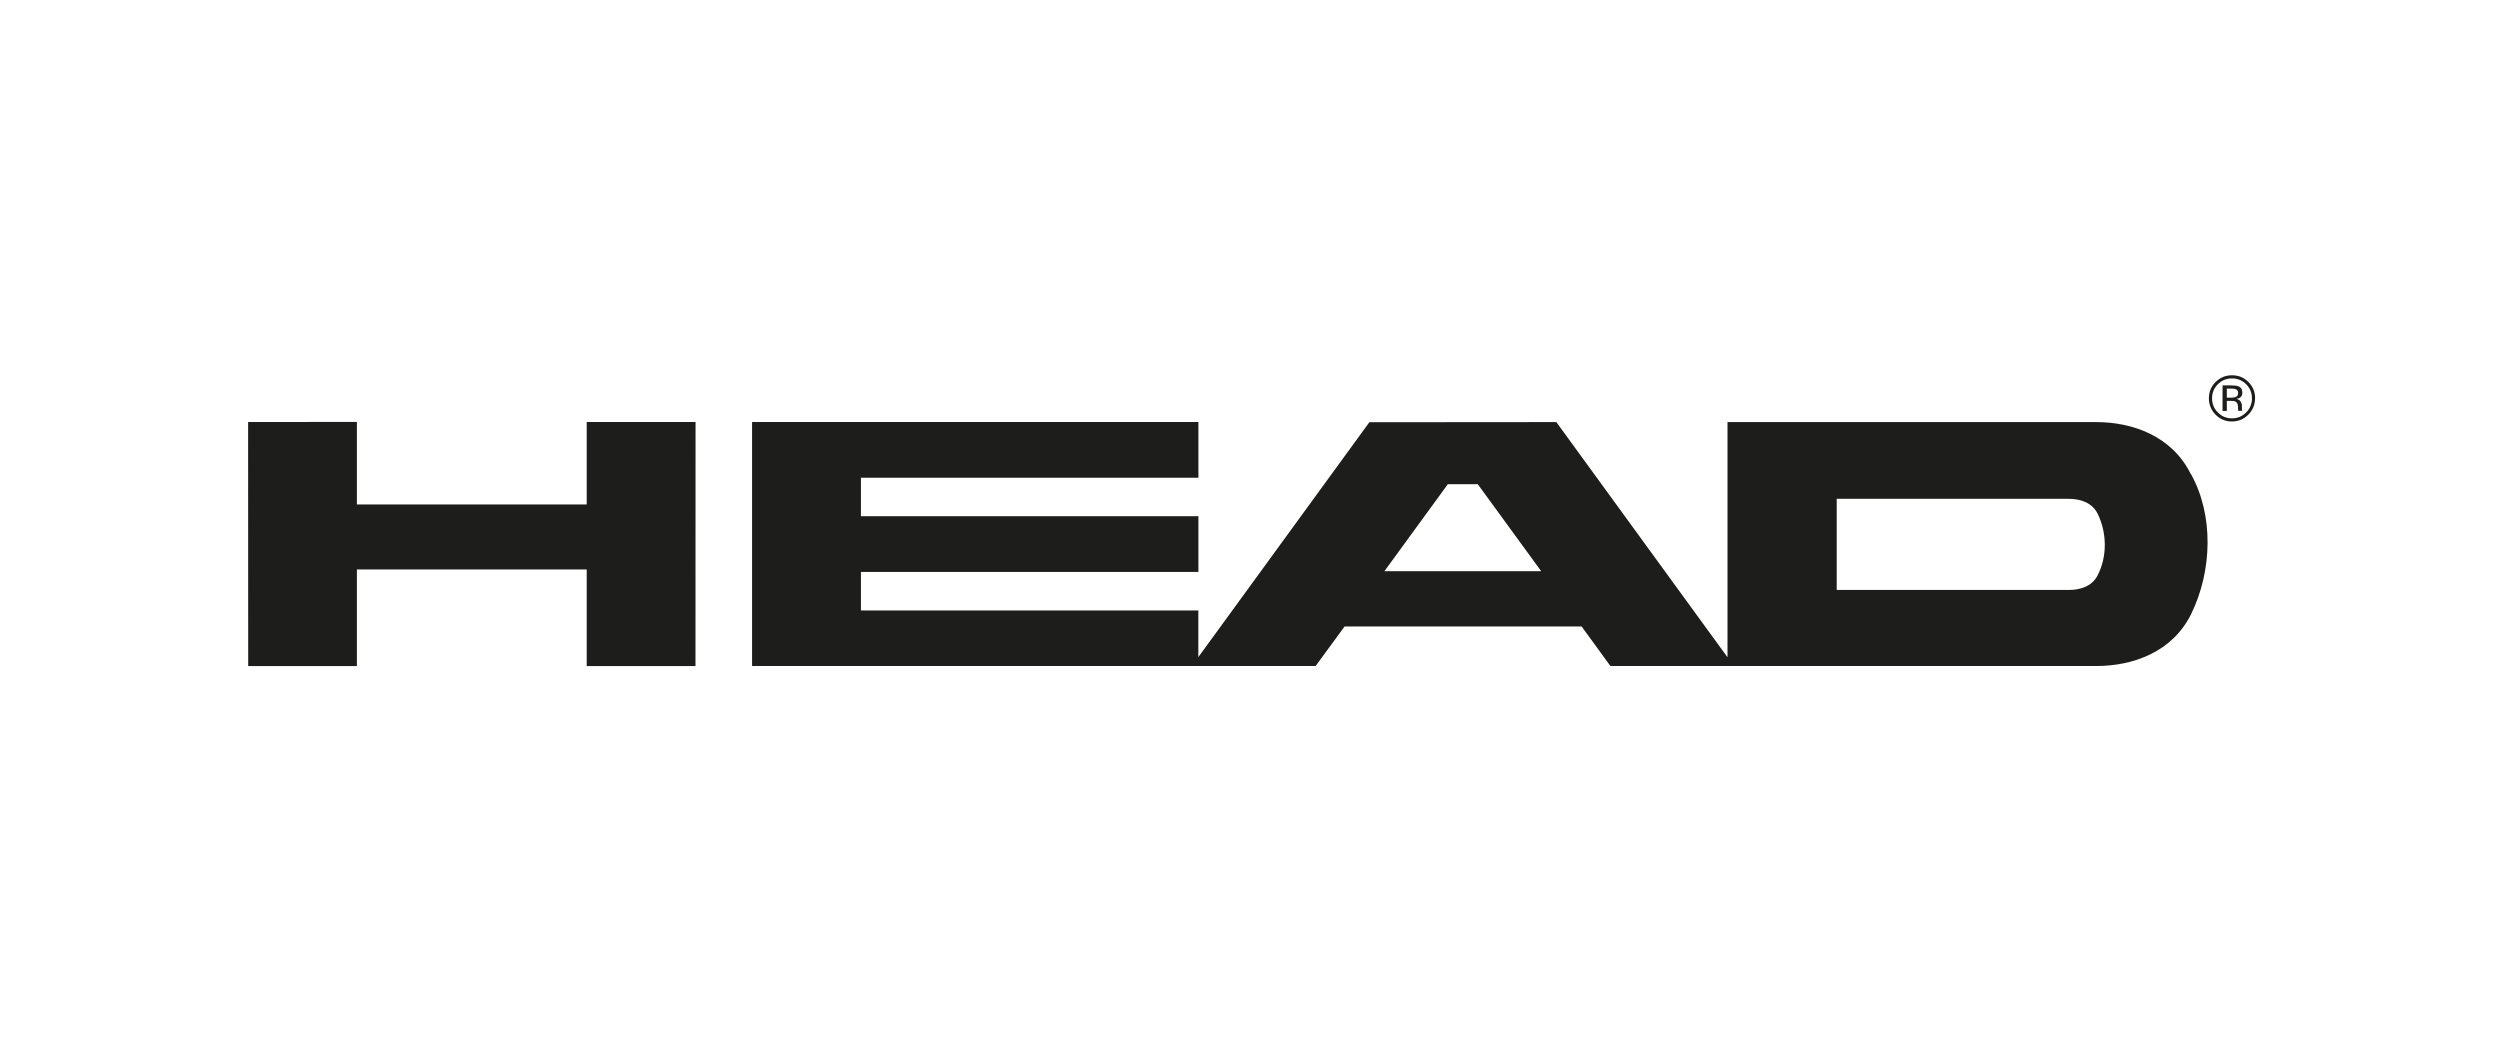
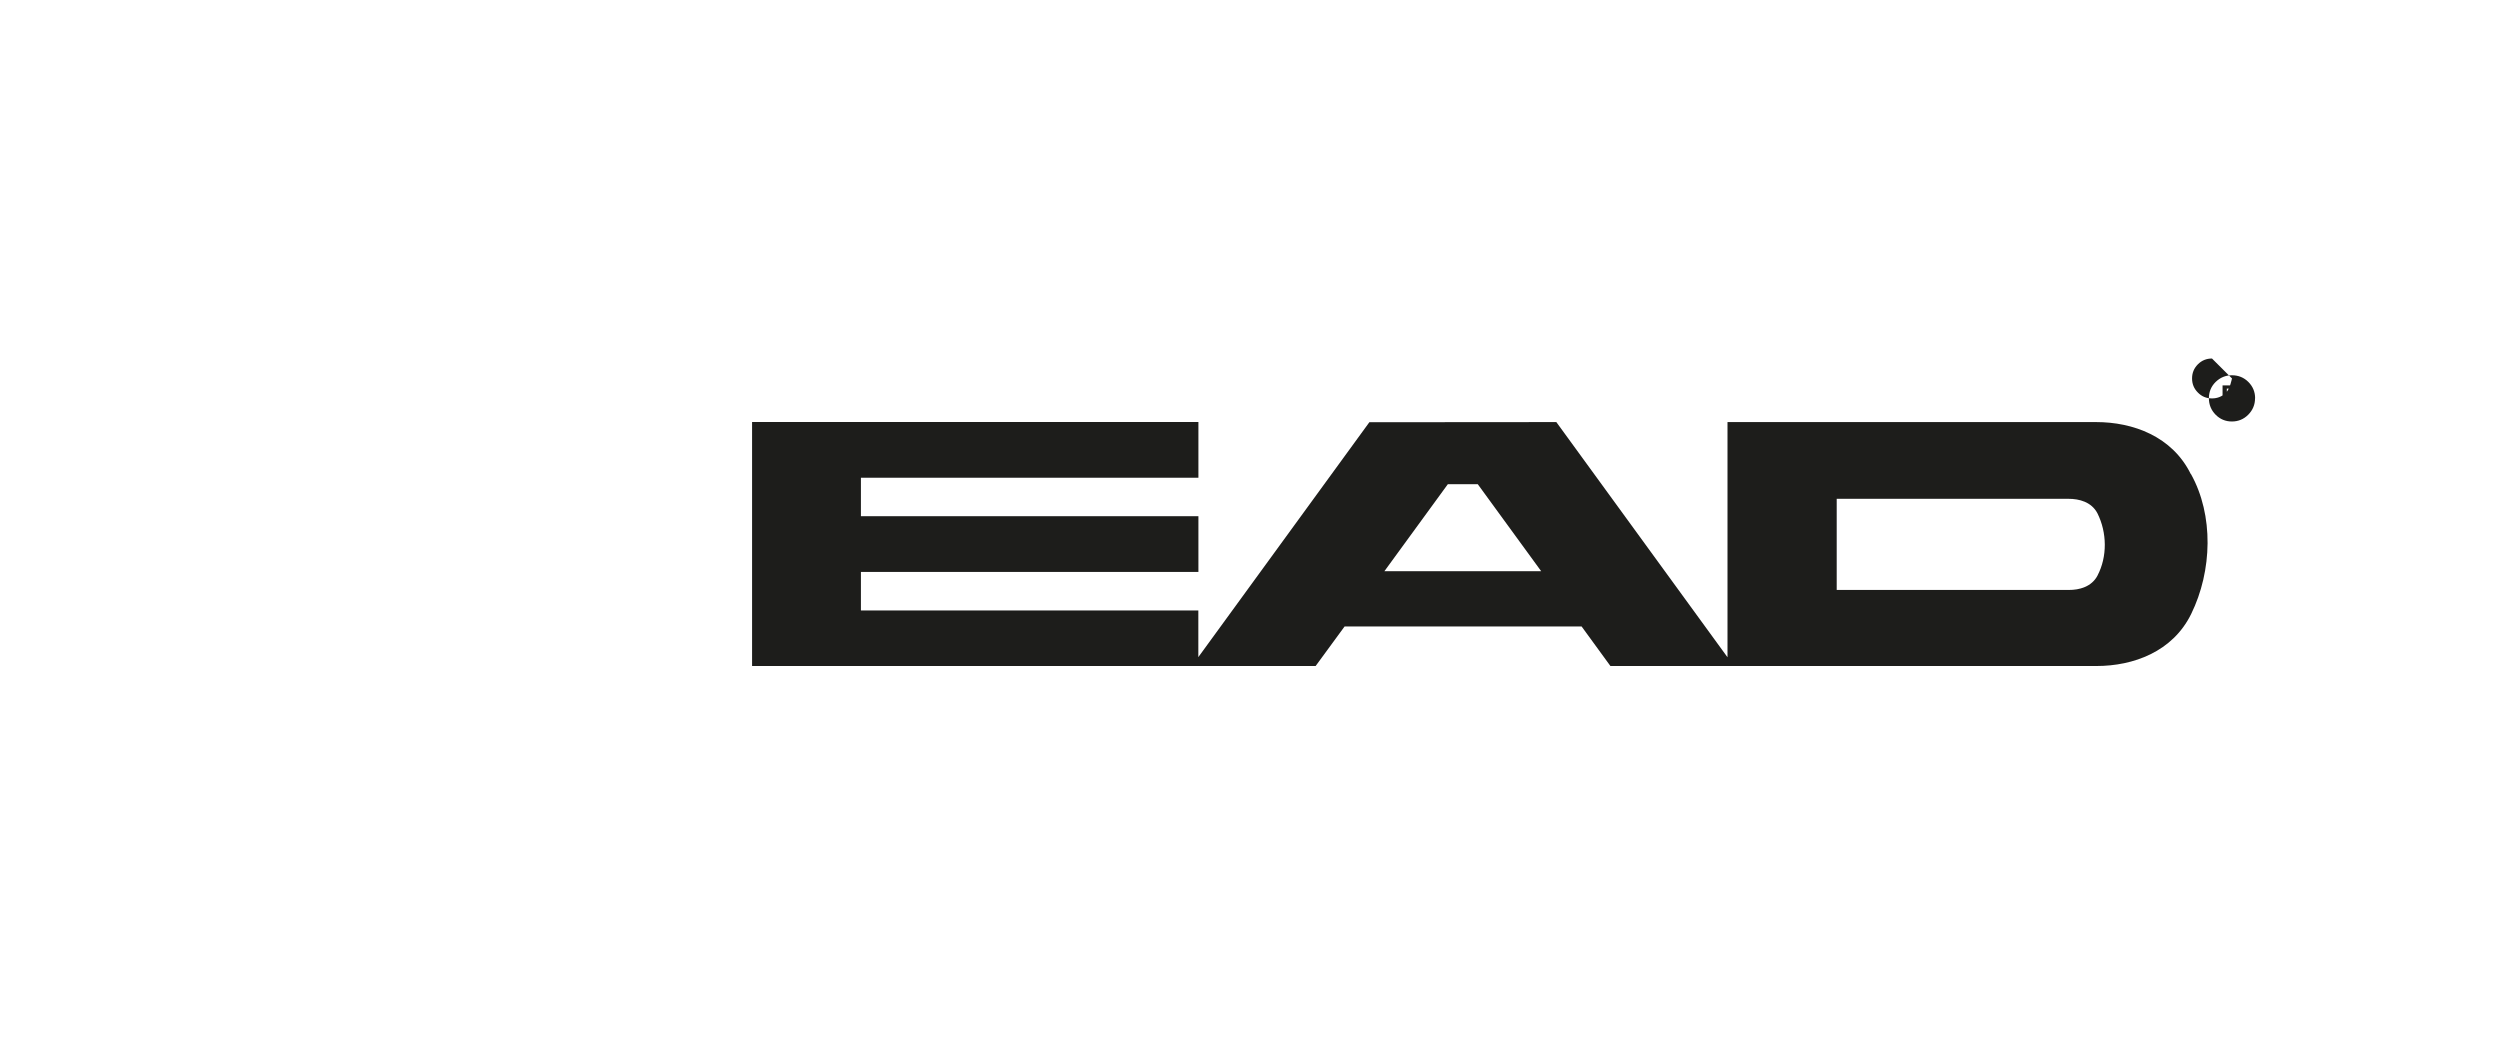
<svg xmlns="http://www.w3.org/2000/svg" id="Ebene_1" version="1.1" viewBox="0 0 340.16 141.73">
  <defs>
    <style>
      .st0 {
        fill: #1d1d1b;
      }
    </style>
  </defs>
  <path class="st0" d="M298.09,64.51c-2.53-5.14-7.87-7.08-12.88-7.08h-50.16v32s-23.29-32-23.29-32l-25.44.02-23.27,31.96v-6.35s-45.91,0-45.91,0v-5.24h45.92v-7.58h-45.92v-5.24h45.92s0-7.58,0-7.58h-60.73v33.2h76.68s3.94-5.38,3.94-5.38h32.25l3.92,5.38h66.14c5.01,0,10.36-1.94,12.88-7.08,2.88-5.87,3.08-13.46-.03-19.04ZM188.36,77.73l8.64-11.85h4.07l8.63,11.84h-21.34ZM285.4,78.31c-.81,1.54-2.48,1.97-3.91,1.96h-31.58v-12.4h31.55c1.44,0,3.11.42,3.92,1.96,1.33,2.65,1.35,5.93.02,8.47Z" />
-   <polygon class="st0" points="48.56 68.64 79.83 68.64 79.83 57.42 94.64 57.42 94.63 90.63 79.83 90.63 79.83 77.48 48.56 77.48 48.56 90.63 33.77 90.63 33.76 57.42 48.56 57.41 48.56 68.64 48.56 68.64" />
-   <path class="st0" d="M303.69,51.49c.76,0,1.39.26,1.93.79.53.53.79,1.17.79,1.92s-.26,1.39-.79,1.92c-.53.53-1.17.8-1.93.8s-1.39-.26-1.92-.8c-.53-.53-.79-1.17-.79-1.92s.26-1.38.79-1.92c.53-.53,1.18-.79,1.92-.79ZM306.84,54.19c0-.87-.31-1.61-.92-2.22-.61-.61-1.36-.91-2.23-.91s-1.6.31-2.22.91c-.62.61-.92,1.36-.92,2.22s.31,1.62.91,2.23c.61.62,1.36.93,2.22.93s1.62-.31,2.23-.93c.61-.62.92-1.36.92-2.23ZM304.53,53.5c0,.26-.12.44-.37.53-.14.05-.33.08-.6.08h-.57v-1.24h.54c.35,0,.61.04.76.13.16.09.24.25.24.5ZM302.41,52.45v3.46h.58v-1.37h.5c.33,0,.56.04.7.11.22.13.33.39.33.79v.39s.02.02.02.04c0,0,0,.02,0,.03h.57l-.03-.04s-.03-.09-.03-.18c0-.09-.01-.18-.01-.26v-.26c0-.17-.06-.35-.18-.54-.13-.18-.32-.3-.59-.34.21-.03.38-.09.5-.17.22-.14.33-.37.33-.68,0-.44-.18-.73-.54-.87-.21-.08-.52-.12-.95-.12h-1.22Z" />
+   <path class="st0" d="M303.69,51.49s-.26,1.39-.79,1.92c-.53.53-1.17.8-1.93.8s-1.39-.26-1.92-.8c-.53-.53-.79-1.17-.79-1.92s.26-1.38.79-1.92c.53-.53,1.18-.79,1.92-.79ZM306.84,54.19c0-.87-.31-1.61-.92-2.22-.61-.61-1.36-.91-2.23-.91s-1.6.31-2.22.91c-.62.61-.92,1.36-.92,2.22s.31,1.62.91,2.23c.61.62,1.36.93,2.22.93s1.62-.31,2.23-.93c.61-.62.92-1.36.92-2.23ZM304.53,53.5c0,.26-.12.44-.37.53-.14.05-.33.08-.6.08h-.57v-1.24h.54c.35,0,.61.04.76.13.16.09.24.25.24.5ZM302.41,52.45v3.46h.58v-1.37h.5c.33,0,.56.04.7.11.22.13.33.39.33.79v.39s.02.02.02.04c0,0,0,.02,0,.03h.57l-.03-.04s-.03-.09-.03-.18c0-.09-.01-.18-.01-.26v-.26c0-.17-.06-.35-.18-.54-.13-.18-.32-.3-.59-.34.21-.03.38-.09.5-.17.22-.14.33-.37.33-.68,0-.44-.18-.73-.54-.87-.21-.08-.52-.12-.95-.12h-1.22Z" />
</svg>